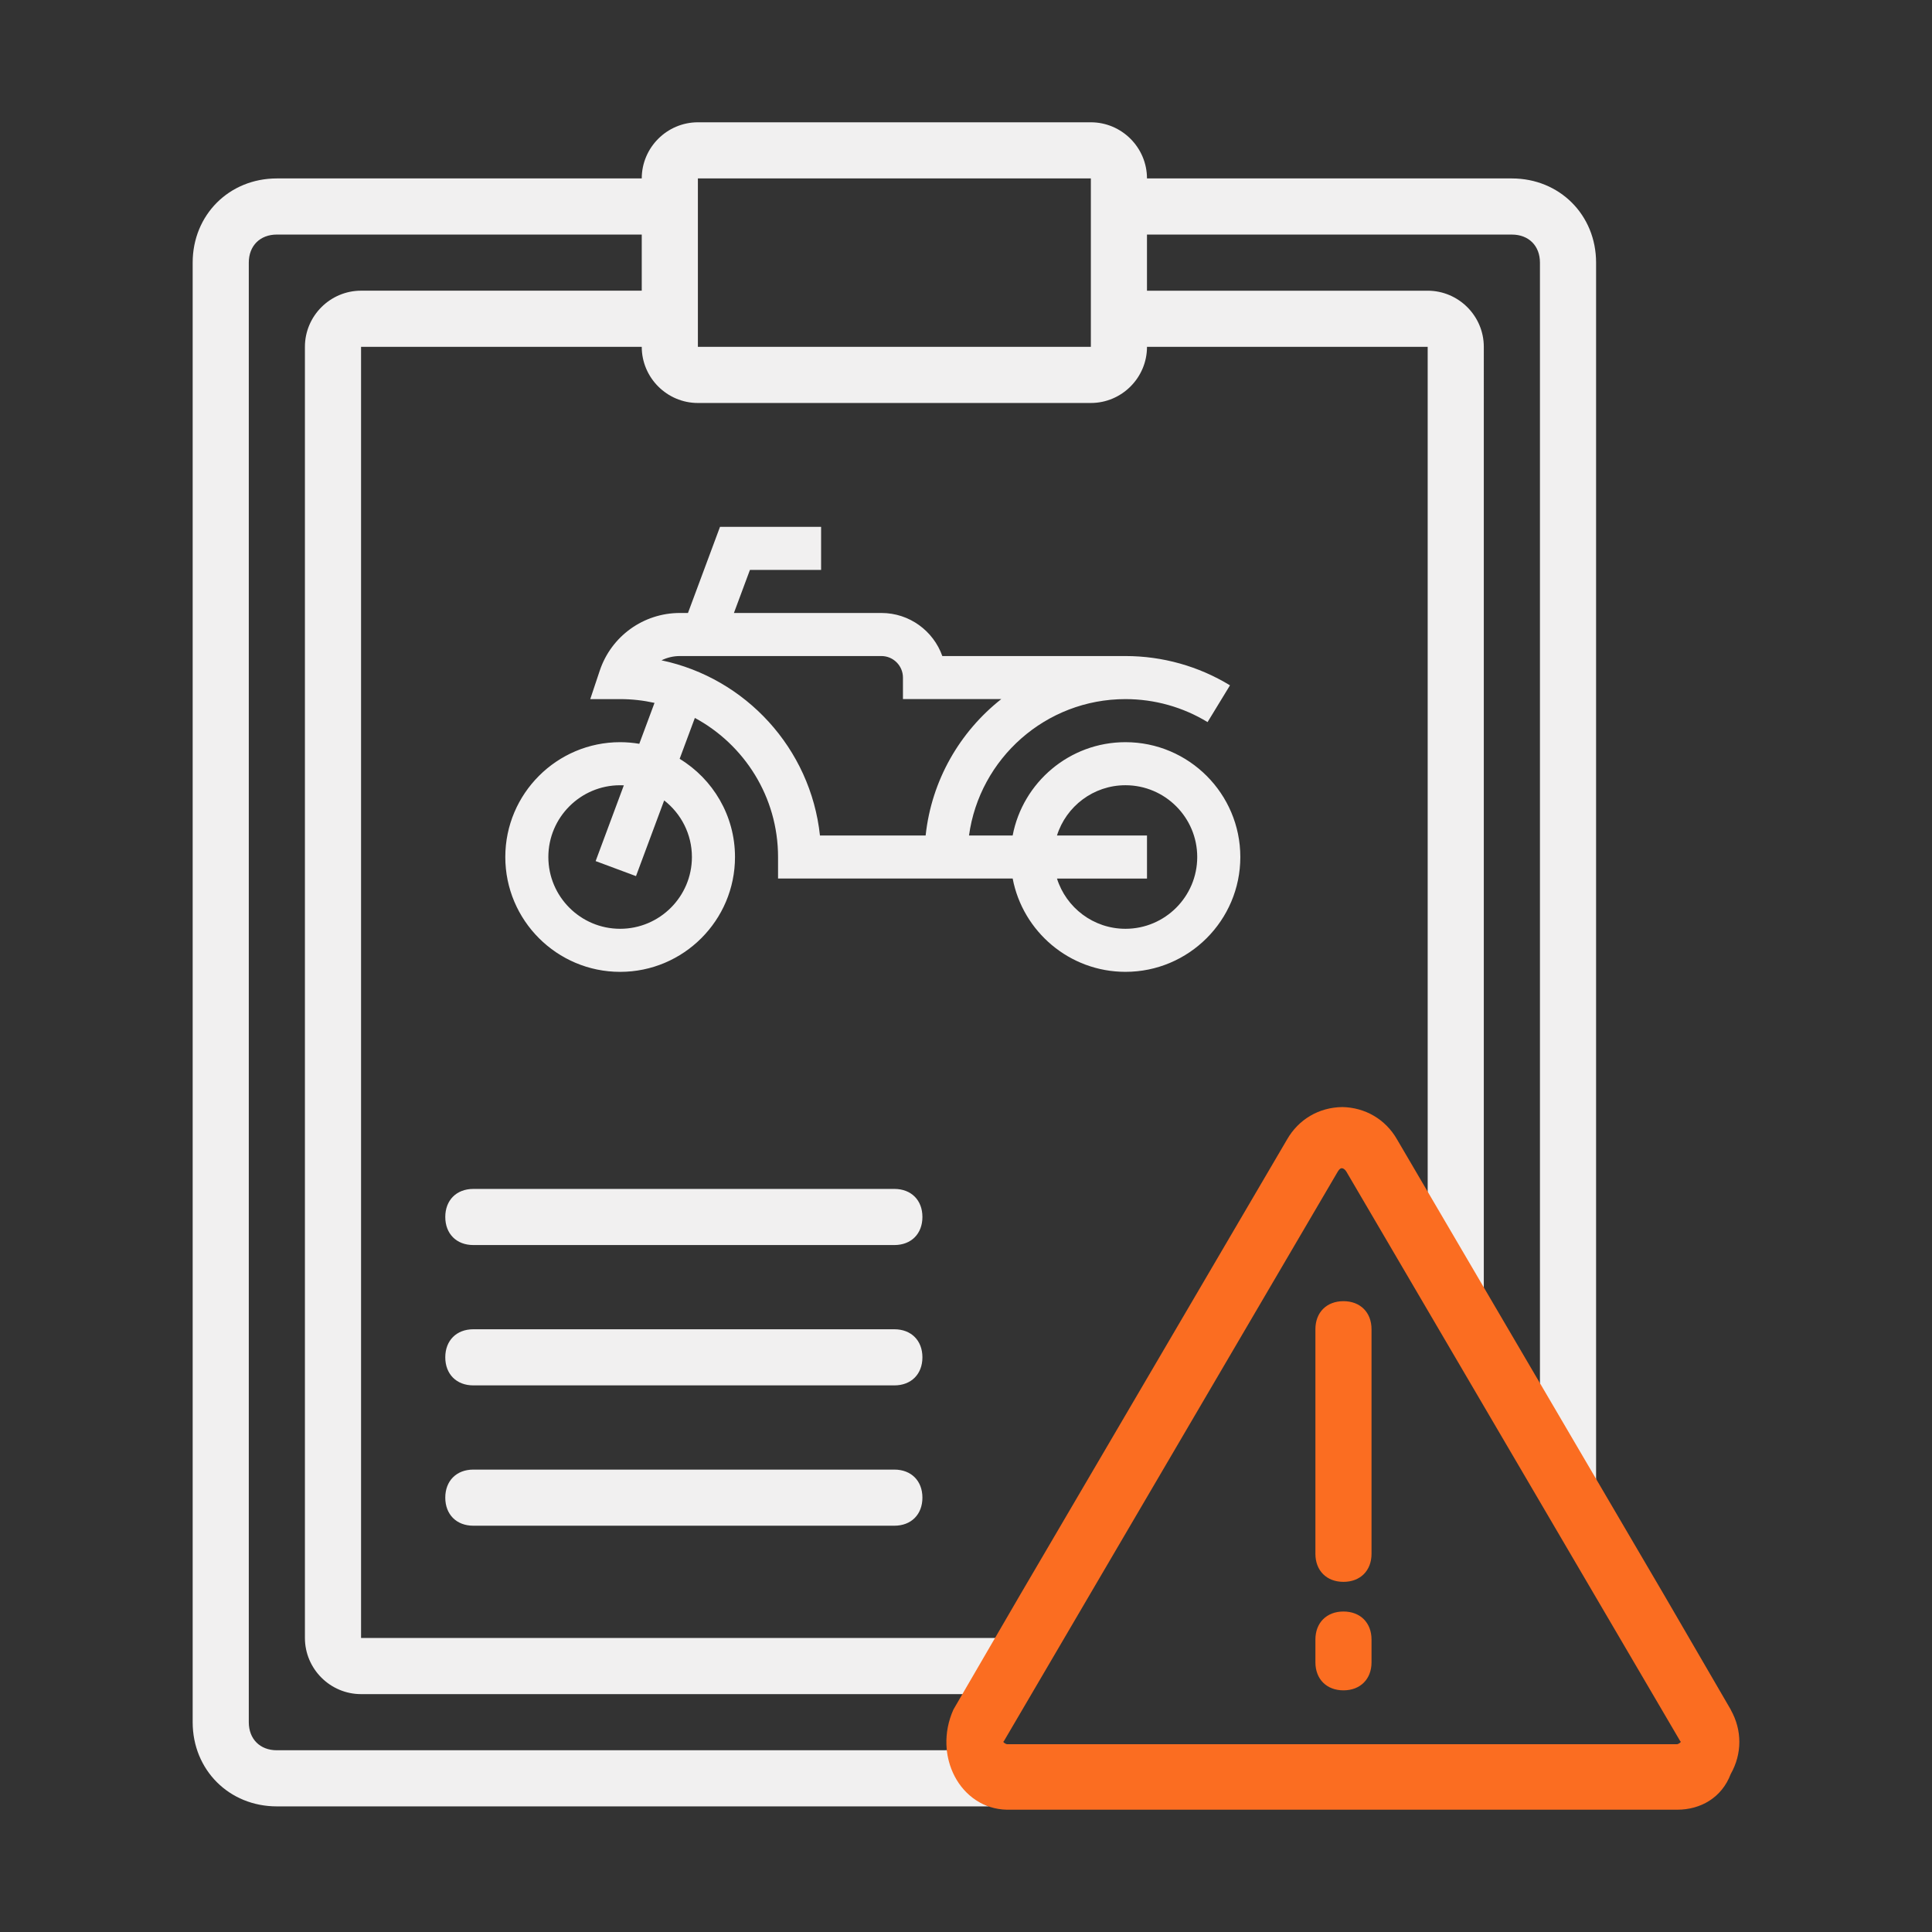
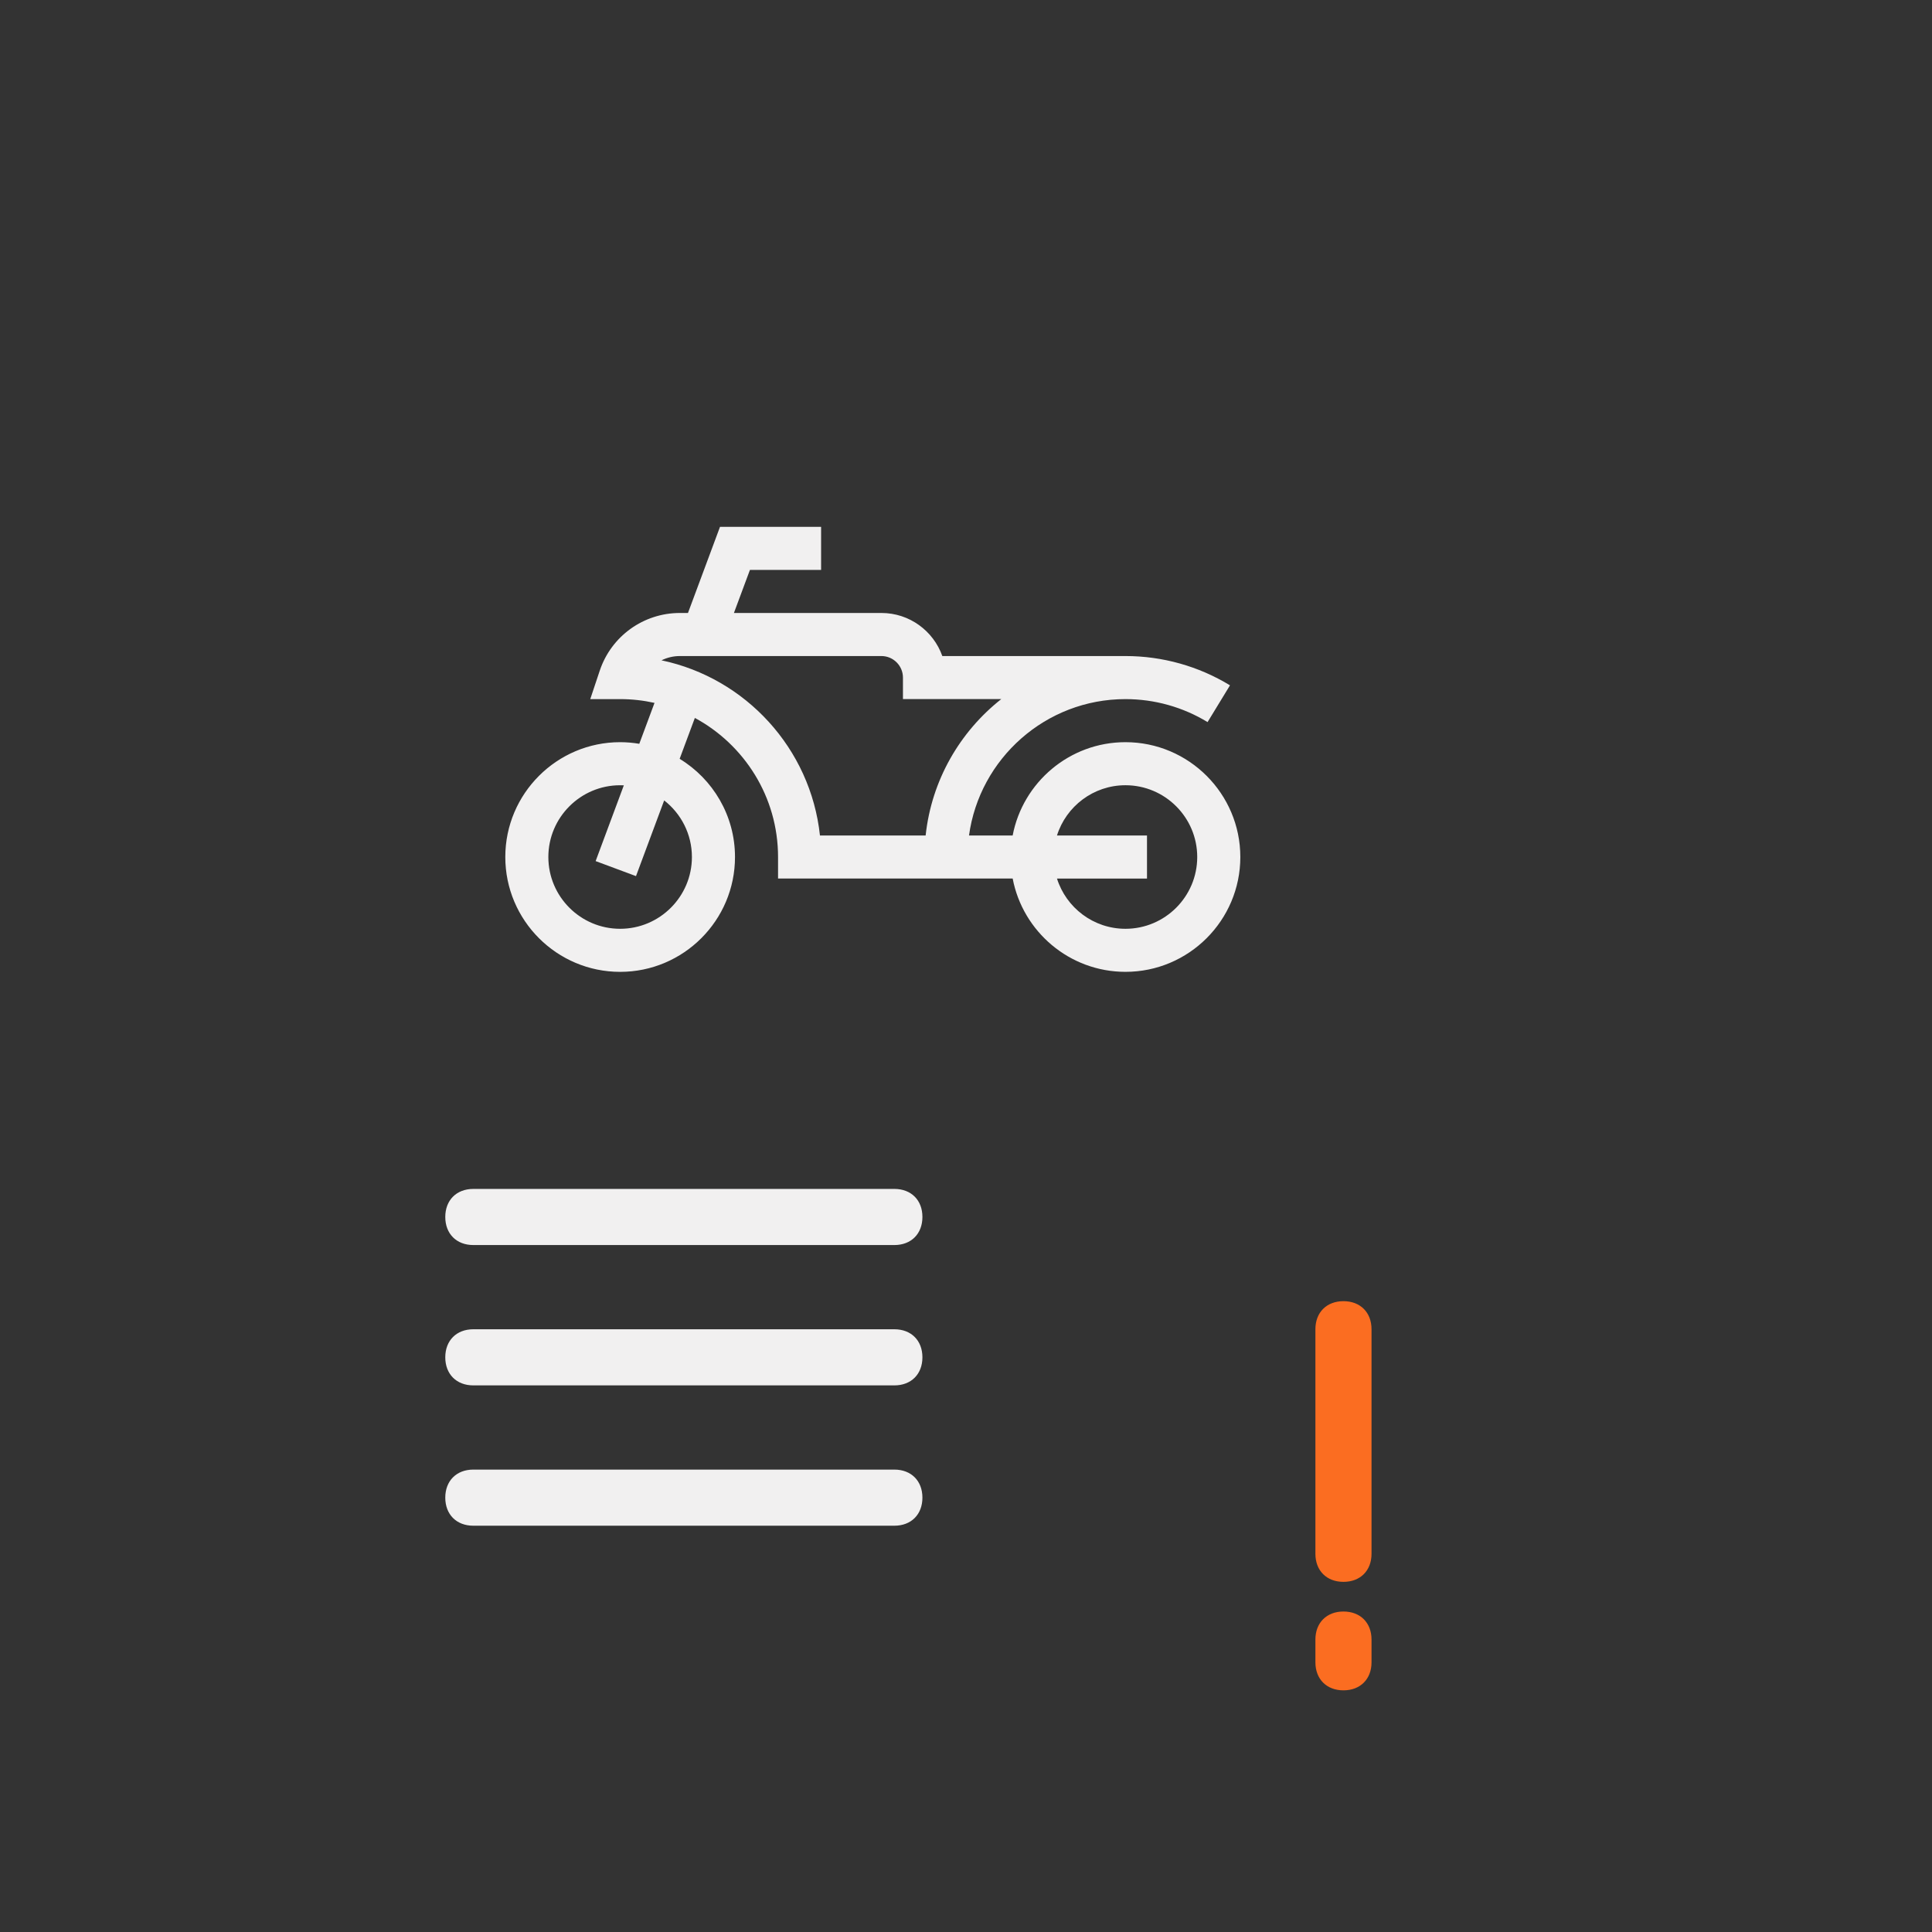
<svg xmlns="http://www.w3.org/2000/svg" version="1.1" id="Layer_1" x="0px" y="0px" width="120px" height="120px" viewBox="0 0 120 120" enable-background="new 0 0 120 120" xml:space="preserve">
  <rect x="0" y="0" width="120" height="120" fill="#333333" stroke="none" />
-   <path fill="#F1F0F0" d="M43.347,11.083h24.408v1.743V19.8v1.743H43.347V19.8v-6.974V11.083z M43.347,7.596  c-1.918,0-3.487,1.569-3.487,3.487H17.196c-2.964,0-5.229,2.267-5.229,5.23v90.655c0,2.965,2.266,5.23,5.229,5.23h44.219  c-1.523-0.609-2.397-2.037-2.583-3.496l-0.144,0.01H17.196c-1.046,0-1.743-0.697-1.743-1.744V16.313  c0-1.046,0.697-1.744,1.743-1.744H39.86v3.486H22.426c-1.918,0-3.487,1.569-3.487,3.487v80.195c0,1.918,1.569,3.488,3.487,3.488  h37.396l2.027-3.488H22.426V21.543H39.86c0,1.918,1.569,3.487,3.487,3.487h24.408c1.918,0,3.487-1.569,3.487-3.487h17.434v52.554  l3.486,5.947V21.543c0-1.918-1.568-3.487-3.486-3.487H71.241V14.57h22.665c1.046,0,1.743,0.697,1.743,1.743v69.679l3.487,5.949  V16.313c0-2.964-2.268-5.23-5.231-5.23H71.241c0-1.918-1.569-3.487-3.486-3.487H43.347z" />
  <path fill="#fb6d21" d="M83.445,80.818c-1.046,0-1.743,0.697-1.743,1.744V96.51c0,1.045,0.697,1.742,1.743,1.742  s1.743-0.697,1.743-1.742V82.563C85.188,81.516,84.491,80.818,83.445,80.818z" />
  <path fill="#F1F0F0" d="M55.55,73.846H29.4c-1.046,0-1.743,0.697-1.743,1.742c0,1.047,0.697,1.744,1.743,1.744h26.15  c1.046,0,1.743-0.697,1.743-1.744C57.294,74.543,56.596,73.846,55.55,73.846z" />
  <path fill="#F1F0F0" d="M55.55,82.563H29.4c-1.046,0-1.743,0.697-1.743,1.742c0,1.047,0.697,1.744,1.743,1.744h26.15  c1.046,0,1.743-0.697,1.743-1.744C57.293,83.26,56.596,82.563,55.55,82.563z" />
  <path fill="#F1F0F0" d="M55.55,91.279H29.4c-1.046,0-1.743,0.697-1.743,1.742c0,1.047,0.697,1.744,1.743,1.744h26.15  c1.046,0,1.743-0.697,1.743-1.744C57.293,91.977,56.596,91.279,55.55,91.279z" />
  <path fill="#F1F0F0" d="M69.904,57.689c-1.992,0-3.684-1.314-4.253-3.121h5.591v-2.675h-5.591c0.569-1.807,2.261-3.121,4.253-3.121  c2.458,0,4.458,2,4.458,4.458C74.362,55.689,72.362,57.689,69.904,57.689z M50.929,51.894c-0.577-5.4-4.612-9.781-9.842-10.88  c0.347-0.171,0.735-0.266,1.142-0.266h12.517c0.737,0,1.338,0.6,1.338,1.337v1.337h6.107c-2.573,2.028-4.332,5.044-4.698,8.471  H50.929z M42.976,53.231c0,2.458-2,4.458-4.459,4.458c-2.458,0-4.458-2-4.458-4.458c0-2.458,2-4.458,4.458-4.458  c0.077,0,0.154,0.002,0.23,0.006l-1.751,4.705l2.507,0.933l1.75-4.702C42.3,50.531,42.976,51.803,42.976,53.231z M69.904,46.098  c-3.476,0-6.378,2.5-7.006,5.796h-2.711c0.654-4.778,4.762-8.471,9.717-8.471c1.805,0,3.568,0.494,5.1,1.428l1.393-2.284  c-1.951-1.19-4.196-1.819-6.492-1.819H58.529c-0.552-1.557-2.039-2.675-3.783-2.675h-9.161l0.995-2.675H51v-2.675h-6.279l-1.99,5.35  h-0.502c-2.264,0-4.265,1.443-4.98,3.59l-0.587,1.76h1.855c0.733,0,1.448,0.082,2.136,0.235l-0.946,2.541  c-0.387-0.065-0.783-0.101-1.189-0.101c-3.933,0-7.133,3.2-7.133,7.133c0,3.934,3.2,7.133,7.133,7.133  c3.934,0,7.134-3.199,7.134-7.133c0-2.581-1.378-4.846-3.438-6.099l0.945-2.54c3.073,1.658,5.167,4.908,5.167,8.638v1.338h14.573  c0.628,3.296,3.53,5.795,7.006,5.795c3.934,0,7.134-3.199,7.134-7.133C77.038,49.298,73.838,46.098,69.904,46.098z" />
  <path fill="#fb6d21" d="M83.445,100.094c-1.046,0-1.743,0.697-1.743,1.742v1.412c0,1.045,0.697,1.742,1.743,1.742  s1.743-0.697,1.743-1.742v-1.412C85.188,100.791,84.491,100.094,83.445,100.094z" />
-   <path fill="#fb6d21" d="M83.362,72.561c0.067,0.006,0.174,0.068,0.261,0.207l20.737,35.375l0.02,0.018  c0.019,0.02,0.021,0.029,0.02,0.023c-0.001-0.008,0.001-0.012-0.005,0.006c-0.004,0.014-0.018,0.031-0.018,0.031  c-0.002,0.002-0.029,0.029-0.076,0.061c-0.045,0.029-0.114,0.053-0.127,0.053h-0.313H62.855h-0.313  c-0.013,0-0.082-0.023-0.127-0.053c-0.047-0.031-0.074-0.059-0.076-0.061c0,0-0.013-0.018-0.018-0.031  c-0.006-0.018-0.004-0.014-0.005-0.006c-0.001,0.006-0.003,0,0.021-0.023l0.019-0.02l20.738-35.375  C83.209,72.578,83.288,72.555,83.362,72.561z M83.355,68.762c-1.433,0.023-2.697,0.758-3.417,2.018L63.387,99.014l-4.164,7.162  l-0.005,0.01l-0.001,0.002c-0.641,1.428-0.541,2.963,0.083,4.15c0.625,1.189,1.788,2.037,3.239,2.066h0.001h0.001h0.314h41.006  h0.313c1.46,0,2.77-0.75,3.324-2.215c0.714-1.264,0.714-2.721,0.005-3.986v-0.01l-4.173-7.18L86.779,70.781l0,0l-0.001-0.002  c-0.72-1.26-1.984-1.994-3.417-2.018l0,0h-0.003H83.355L83.355,68.762z" />
  <g>
</g>
  <g>
</g>
  <g>
</g>
  <g>
</g>
  <g>
</g>
  <g>
</g>
</svg>